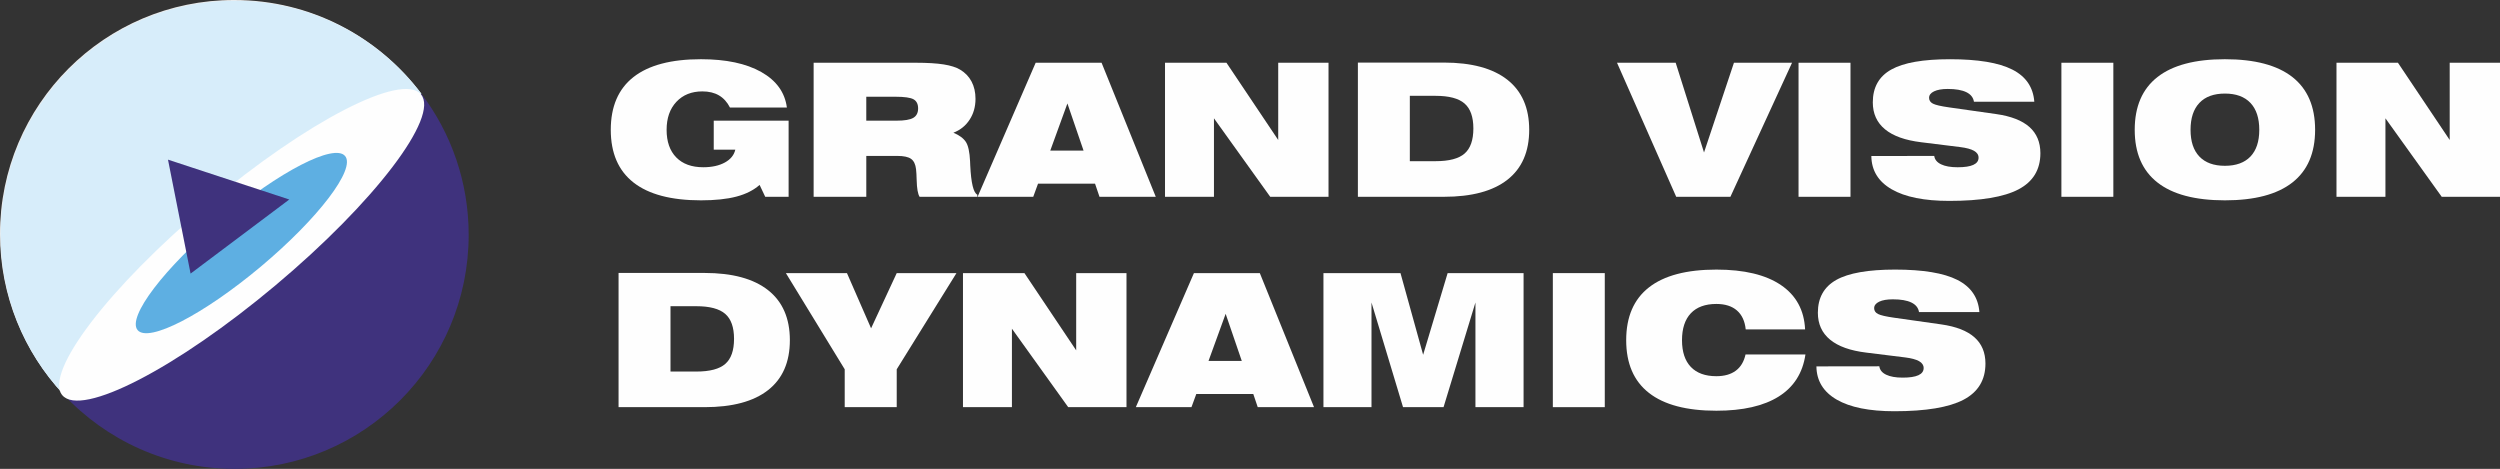
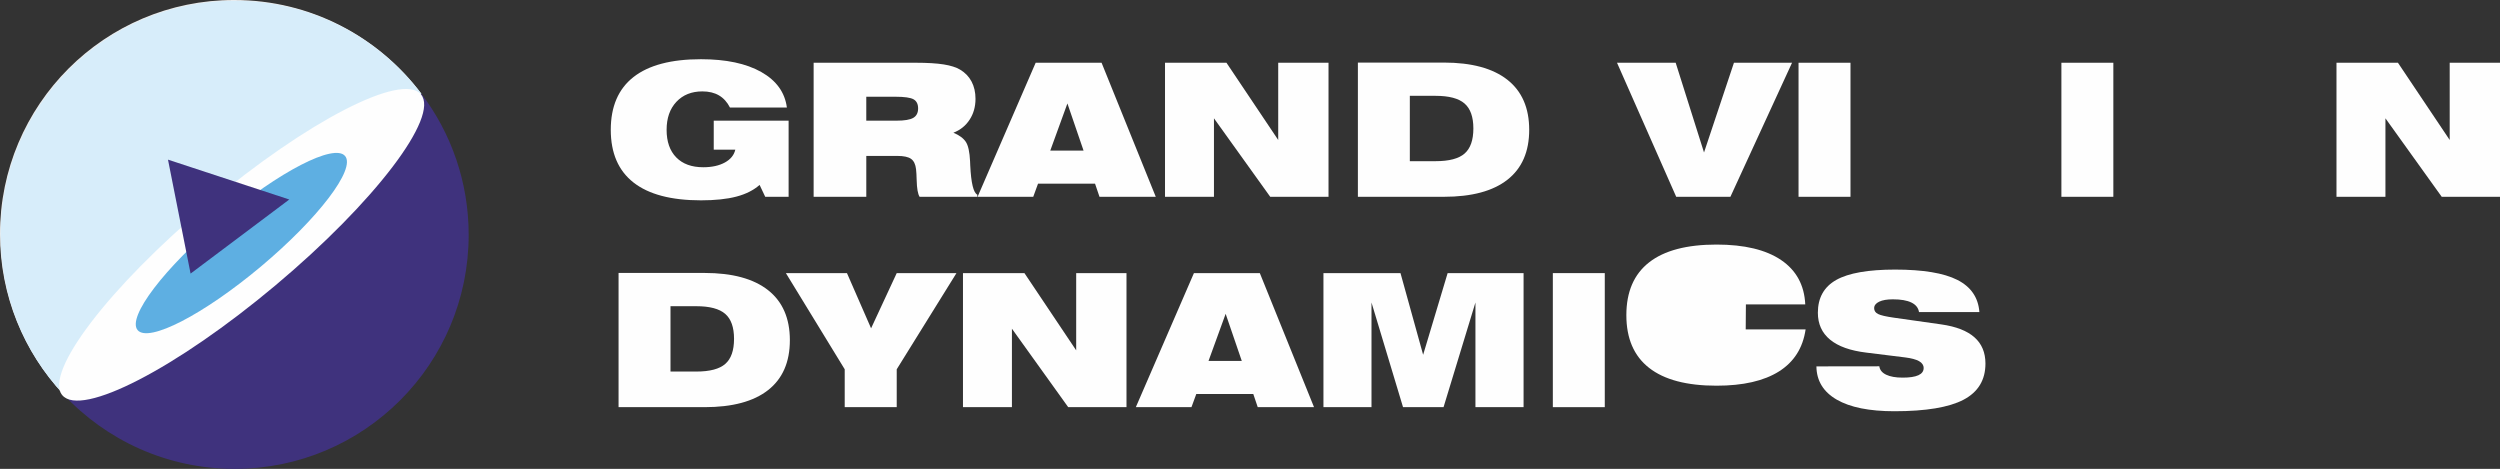
<svg xmlns="http://www.w3.org/2000/svg" xml:space="preserve" width="71.269mm" height="13.366mm" style="shape-rendering:geometricPrecision; text-rendering:geometricPrecision; image-rendering:optimizeQuality; fill-rule:evenodd; clip-rule:evenodd" viewBox="0 0 3130.01 587.01">
  <rect x="0" y="0" width="3130.01" height="587.01" fill="#333333" stroke="none" />
  <defs>
    <style type="text/css">  .fil0 {fill:#FEFEFE;fill-rule:nonzero} .fil1 {fill:#EBECEC;fill-rule:nonzero} .fil3 {fill:#D7EDFA;fill-rule:nonzero} .fil2 {fill:#7C7978;fill-rule:nonzero} .fil5 {fill:#5EAFE2;fill-rule:nonzero} .fil4 {fill:#3F327D;fill-rule:nonzero}  </style>
  </defs>
  <g id="Слой_x0020_1">
    <path class="fil0" d="M951.02 231.52c-7.58,6.66 -17.26,11.54 -29.11,14.64 -11.83,3.1 -26.61,4.66 -44.31,4.66 -37.3,0 -65.44,-7.44 -84.43,-22.31 -18.99,-14.86 -28.48,-36.86 -28.48,-65.98 0,-29.19 9.49,-51.22 28.48,-66.1 18.99,-14.86 47.13,-22.29 84.43,-22.29 31.39,0 56.55,5.33 75.47,15.99 18.9,10.68 29.62,25.5 32.1,44.5l-71.26 0c-3.48,-6.82 -8.07,-11.88 -13.79,-15.21 -5.7,-3.33 -12.62,-4.99 -20.71,-4.99 -13.54,0 -24.39,4.35 -32.56,13.04 -8.17,8.71 -12.25,20.39 -12.25,35.06 0,14.83 4.02,26.35 12.09,34.56 8.05,8.21 19.31,12.3 33.76,12.3 10.82,0 19.82,-1.97 27.01,-5.9 7.19,-3.94 11.58,-9.3 13.16,-16.11l-27.01 0 0 -36.3 93.74 0 0 95.31 -29.28 0 -7.04 -14.87z" />
    <path class="fil0" d="M1084.58 151.08l37.91 0c9.9,0 16.89,-1.18 20.93,-3.52 4.04,-2.36 6.06,-6.29 6.06,-11.81 0,-5.45 -1.9,-9.25 -5.71,-11.42 -3.83,-2.14 -11.45,-3.22 -22.87,-3.22l-36.32 0 0 29.97zm61.85 -72.53c14.6,0 26.28,0.71 35.08,2.11 8.76,1.39 15.62,3.58 20.53,6.52 6.27,3.7 11.06,8.69 14.36,14.92 3.29,6.25 4.93,13.45 4.93,21.61 0,9.92 -2.46,18.64 -7.39,26.17 -4.91,7.53 -11.66,12.95 -20.29,16.28 7.4,3.1 12.61,6.94 15.6,11.51 2.99,4.59 4.74,12.66 5.28,24.23 0.06,1.29 0.14,3.07 0.22,5.33 1.07,21.94 4.01,34.12 8.86,36.53l0 2.62 -72.29 0c-2.2,-3.56 -3.39,-10.44 -3.64,-20.65 -0.16,-5.98 -0.4,-10.6 -0.79,-13.85 -0.68,-6.12 -2.73,-10.43 -6.18,-12.94 -3.44,-2.49 -9.22,-3.73 -17.29,-3.73l-38.82 0 0 51.17 -65.93 0 0 -167.84 127.77 0z" />
    <path class="fil0" d="M1314.95 188.52l41.65 0 -20.2 -59.01 -21.45 59.01zm-91.02 57.87l72.74 -167.84 82.5 0 67.86 167.84 -70.46 0 -5.58 -16.45 -71.36 0 -6.01 16.45 -69.69 0z" />
    <polygon class="fil0" points="1458.6,246.39 1458.6,78.55 1535.52,78.55 1600.33,175.25 1600.33,78.55 1663.31,78.55 1663.31,246.39 1590.34,246.39 1519.88,148.12 1519.88,246.39 " />
    <path class="fil0" d="M1765.11 119.98l0 81.81 32.35 0c16.86,0 28.96,-3.19 36.25,-9.59 7.29,-6.38 10.95,-16.84 10.95,-31.38 0,-14.44 -3.69,-24.87 -11.08,-31.27 -7.37,-6.38 -19.43,-9.57 -36.13,-9.57l-32.35 0zm-65.03 -41.64l107.57 0c34.8,0 61.31,7.17 79.56,21.49 18.22,14.34 27.36,35.24 27.36,62.7 0,27.39 -9.08,48.21 -27.24,62.48 -18.16,14.26 -44.73,21.38 -79.68,21.38l-107.57 0 0 -168.05z" />
    <polygon class="fil0" points="2098.62,246.39 2024.5,78.55 2097.95,78.55 2133.44,190.89 2170.91,78.55 2243.65,78.55 2166.47,246.39 " />
    <polygon class="fil0" points="2251.78,246.39 2316.82,246.39 2316.82,78.56 2251.78,78.56 " />
-     <path class="fil0" d="M2342.93 195.33l78.74 -0.11c0.61,4.54 3.46,8.04 8.54,10.49 5.05,2.46 11.98,3.69 20.76,3.69 8.77,0 15.34,-0.99 19.66,-3 4.37,-2 6.54,-5.01 6.54,-9.02 0,-3.57 -1.91,-6.42 -5.66,-8.57 -3.81,-2.16 -9.62,-3.74 -17.49,-4.71l-48.57 -6.01c-20.13,-2.43 -35.28,-7.84 -45.44,-16.24 -10.18,-8.4 -15.26,-19.63 -15.26,-33.7 0,-18.76 7.69,-32.46 23.1,-41.07 15.4,-8.63 39.91,-12.93 73.59,-12.93 34.94,0 60.94,4.3 77.95,12.93 17.03,8.62 26.2,22.05 27.56,40.28l-75.56 0c-0.85,-5.3 -4.03,-9.28 -9.53,-11.97 -5.55,-2.68 -13.29,-4.03 -23.27,-4.03 -7.27,0 -12.99,1.01 -17.14,3.01 -4.17,2.01 -6.23,4.71 -6.23,8.12 0,3.18 1.61,5.6 4.82,7.27 3.21,1.66 9.89,3.21 20.03,4.65l59.21 8.4c18.55,2.65 32.39,8.04 41.56,16.18 9.13,8.13 13.73,19.07 13.73,32.85 0,20.58 -9.17,35.67 -27.47,45.27 -18.31,9.6 -47.18,14.41 -86.58,14.41 -31.33,0 -55.38,-4.84 -72.11,-14.51 -16.76,-9.68 -25.27,-23.57 -25.49,-41.65z" />
    <polygon class="fil0" points="2580.88,246.39 2645.91,246.39 2645.91,78.56 2580.88,78.56 " />
-     <path class="fil0" d="M2742.58 162.53c0,14.61 3.69,25.76 11.08,33.48 7.37,7.72 18,11.57 31.95,11.57 13.9,0 24.54,-3.86 31.93,-11.57 7.39,-7.72 11.08,-18.87 11.08,-33.48 0,-14.67 -3.69,-25.91 -11.08,-33.7 -7.39,-7.8 -18.04,-11.68 -31.93,-11.68 -13.94,0 -24.57,3.89 -31.95,11.68 -7.39,7.79 -11.08,19.03 -11.08,33.7zm-69.9 0c0,-29.19 9.51,-51.22 28.51,-66.1 18.98,-14.86 47.12,-22.29 84.42,-22.29 37.29,0 65.43,7.44 84.44,22.29 18.96,14.88 28.48,36.9 28.48,66.1 0,29.13 -9.51,51.13 -28.48,65.98 -19.01,14.88 -47.15,22.31 -84.44,22.31 -37.31,0 -65.45,-7.44 -84.42,-22.31 -18.99,-14.86 -28.51,-36.86 -28.51,-65.98z" />
    <polygon class="fil0" points="2925.29,246.39 2925.29,78.55 3002.22,78.55 3067.03,175.25 3067.03,78.55 3130.01,78.55 3130.01,246.39 3057.05,246.39 2986.57,148.12 2986.57,246.39 " />
    <path class="fil0" d="M839.47 383.37l0 81.81 32.35 0c16.86,0 28.96,-3.19 36.25,-9.59 7.3,-6.38 10.95,-16.84 10.95,-31.36 0,-14.47 -3.69,-24.88 -11.06,-31.28 -7.38,-6.39 -19.43,-9.58 -36.14,-9.58l-32.35 0zm-65.02 -41.64l107.57 0c34.8,0 61.31,7.17 79.54,21.49 18.23,14.35 27.36,35.25 27.36,62.7 0,27.39 -9.08,48.21 -27.24,62.48 -18.16,14.26 -44.71,21.37 -79.66,21.37l-107.57 0 0 -168.04z" />
    <polygon class="fil0" points="1057.58,509.76 1057.58,462.35 983.93,341.94 1060.4,341.94 1090.6,411.06 1122.7,341.94 1197.49,341.94 1122.7,462.35 1122.7,509.76 " />
    <polygon class="fil0" points="1205.65,509.76 1205.65,341.94 1282.6,341.94 1347.39,438.63 1347.39,341.94 1410.37,341.94 1410.37,509.76 1337.4,509.76 1266.93,411.52 1266.93,509.76 " />
    <path class="fil0" d="M1513.06 451.91l41.66 0 -20.2 -59.01 -21.46 59.01zm-90.99 57.85l72.73 -167.82 82.51 0 67.85 167.82 -70.47 0 -5.56 -16.44 -71.38 0 -6.03 16.44 -69.66 0z" />
    <polygon class="fil0" points="1656.96,509.76 1656.96,341.94 1753.42,341.94 1781.78,444.2 1812.44,341.94 1907.52,341.94 1907.52,509.76 1847.26,509.76 1847.26,378.71 1807.33,509.76 1756.6,509.76 1717.12,378.71 1717.12,509.76 " />
    <polygon class="fil0" points="1944.16,509.76 2009.19,509.76 2009.19,341.94 1944.16,341.94 " />
-     <path class="fil0" d="M2185.64 412.42c-1.07,-10.38 -4.73,-18.27 -11.01,-23.72 -6.26,-5.45 -14.86,-8.16 -25.75,-8.16 -13.93,0 -24.57,3.9 -31.96,11.68 -7.34,7.79 -11.05,19.03 -11.05,33.7 0,14.61 3.7,25.75 11.05,33.47 7.39,7.73 18.03,11.6 31.96,11.6 10.04,0 18.19,-2.31 24.32,-6.88 6.17,-4.57 10.23,-11.37 12.23,-20.36l74.99 0c-3.39,23.21 -14.53,40.76 -33.4,52.65 -18.88,11.87 -44.95,17.82 -78.13,17.82 -37.31,0 -65.46,-7.44 -84.42,-22.31 -19.01,-14.86 -28.48,-36.86 -28.48,-65.99 0,-29.19 9.46,-51.22 28.48,-66.1 18.96,-14.86 47.12,-22.29 84.42,-22.29 34.8,0 61.72,6.44 80.8,19.33 19.06,12.91 29.16,31.42 30.29,55.56l-74.32 0z" />
+     <path class="fil0" d="M2185.64 412.42l74.99 0c-3.39,23.21 -14.53,40.76 -33.4,52.65 -18.88,11.87 -44.95,17.82 -78.13,17.82 -37.31,0 -65.46,-7.44 -84.42,-22.31 -19.01,-14.86 -28.48,-36.86 -28.48,-65.99 0,-29.19 9.46,-51.22 28.48,-66.1 18.96,-14.86 47.12,-22.29 84.42,-22.29 34.8,0 61.72,6.44 80.8,19.33 19.06,12.91 29.16,31.42 30.29,55.56l-74.32 0z" />
    <path class="fil0" d="M2274.15 458.71l78.77 -0.11c0.6,4.54 3.41,8.04 8.49,10.49 5.06,2.46 11.99,3.7 20.76,3.7 8.78,0 15.35,-1.01 19.71,-3.02 4.36,-2.02 6.54,-5.01 6.54,-9.03 0,-3.53 -1.91,-6.4 -5.69,-8.55 -3.79,-2.15 -9.64,-3.73 -17.46,-4.71l-48.57 -6.01c-20.16,-2.42 -35.29,-7.84 -45.46,-16.24 -10.19,-8.4 -15.27,-19.62 -15.27,-33.69 0,-18.76 7.72,-32.47 23.08,-41.1 15.4,-8.61 39.94,-12.92 73.59,-12.92 34.95,0 60.95,4.31 77.98,12.92 17.01,8.63 26.21,22.06 27.58,40.3l-75.59 0c-0.82,-5.3 -4,-9.28 -9.54,-11.98 -5.5,-2.68 -13.25,-4.01 -23.24,-4.01 -7.25,0 -12.96,0.99 -17.15,2.99 -4.15,2.02 -6.23,4.73 -6.23,8.1 0,3.18 1.59,5.61 4.8,7.26 3.24,1.67 9.9,3.22 20.03,4.66l59.25 8.4c18.53,2.65 32.38,8.03 41.52,16.18 9.17,8.13 13.74,19.07 13.74,32.85 0,20.58 -9.17,35.67 -27.45,45.29 -18.33,9.59 -47.18,14.39 -86.59,14.39 -31.33,0 -55.36,-4.83 -72.12,-14.51 -16.76,-9.68 -25.24,-23.57 -25.47,-41.65z" />
    <path class="fil1" d="M78.58 492.7c-48.76,-52.34 -78.58,-122.54 -78.58,-199.7 0,-161.84 131.19,-293.01 293.02,-293.01 95.59,0 180.49,45.77 233.98,116.62l-448.42 376.08z" />
    <path class="fil2" d="M526.29 117.13c23.46,27.98 -58.03,134.98 -181.99,238.99 -123.96,104.02 -243.47,165.69 -266.94,137.74 -23.47,-27.98 58.01,-134.98 181.98,-239 123.97,-104.02 243.48,-165.69 266.95,-137.72z" />
    <path class="fil3" d="M79.34 493.7c-48.76,-52.32 -78.58,-122.52 -78.58,-199.68 0,-161.84 131.18,-293.04 293.01,-293.04 95.58,0 180.5,45.78 233.97,116.62l-448.4 376.1z" />
    <path class="fil4" d="M527.74 117.6c37.07,49.07 59.04,110.17 59.04,176.42 0,161.83 -131.18,293 -293.01,293 -84.68,0 -160.94,-35.92 -214.43,-93.32l448.4 -376.1z" />
    <path class="fil0" d="M527.04 118.14c23.46,27.95 -58,134.96 -181.99,238.99 -123.97,104.02 -243.47,165.67 -266.95,137.71 -23.45,-27.93 58.02,-134.95 182,-238.99 123.96,-104.02 243.47,-165.67 266.94,-137.71z" />
    <path class="fil5" d="M432.06 195.33c13.58,16.19 -33.55,78.1 -105.29,138.28 -71.73,60.18 -140.87,95.87 -154.46,79.7 -13.56,-16.19 33.57,-78.1 105.31,-138.29 71.74,-60.18 140.88,-95.86 154.44,-79.68z" />
    <polygon class="fil4" points="210.32,199.88 238.6,342.54 362.17,249.78 " />
  </g>
</svg>